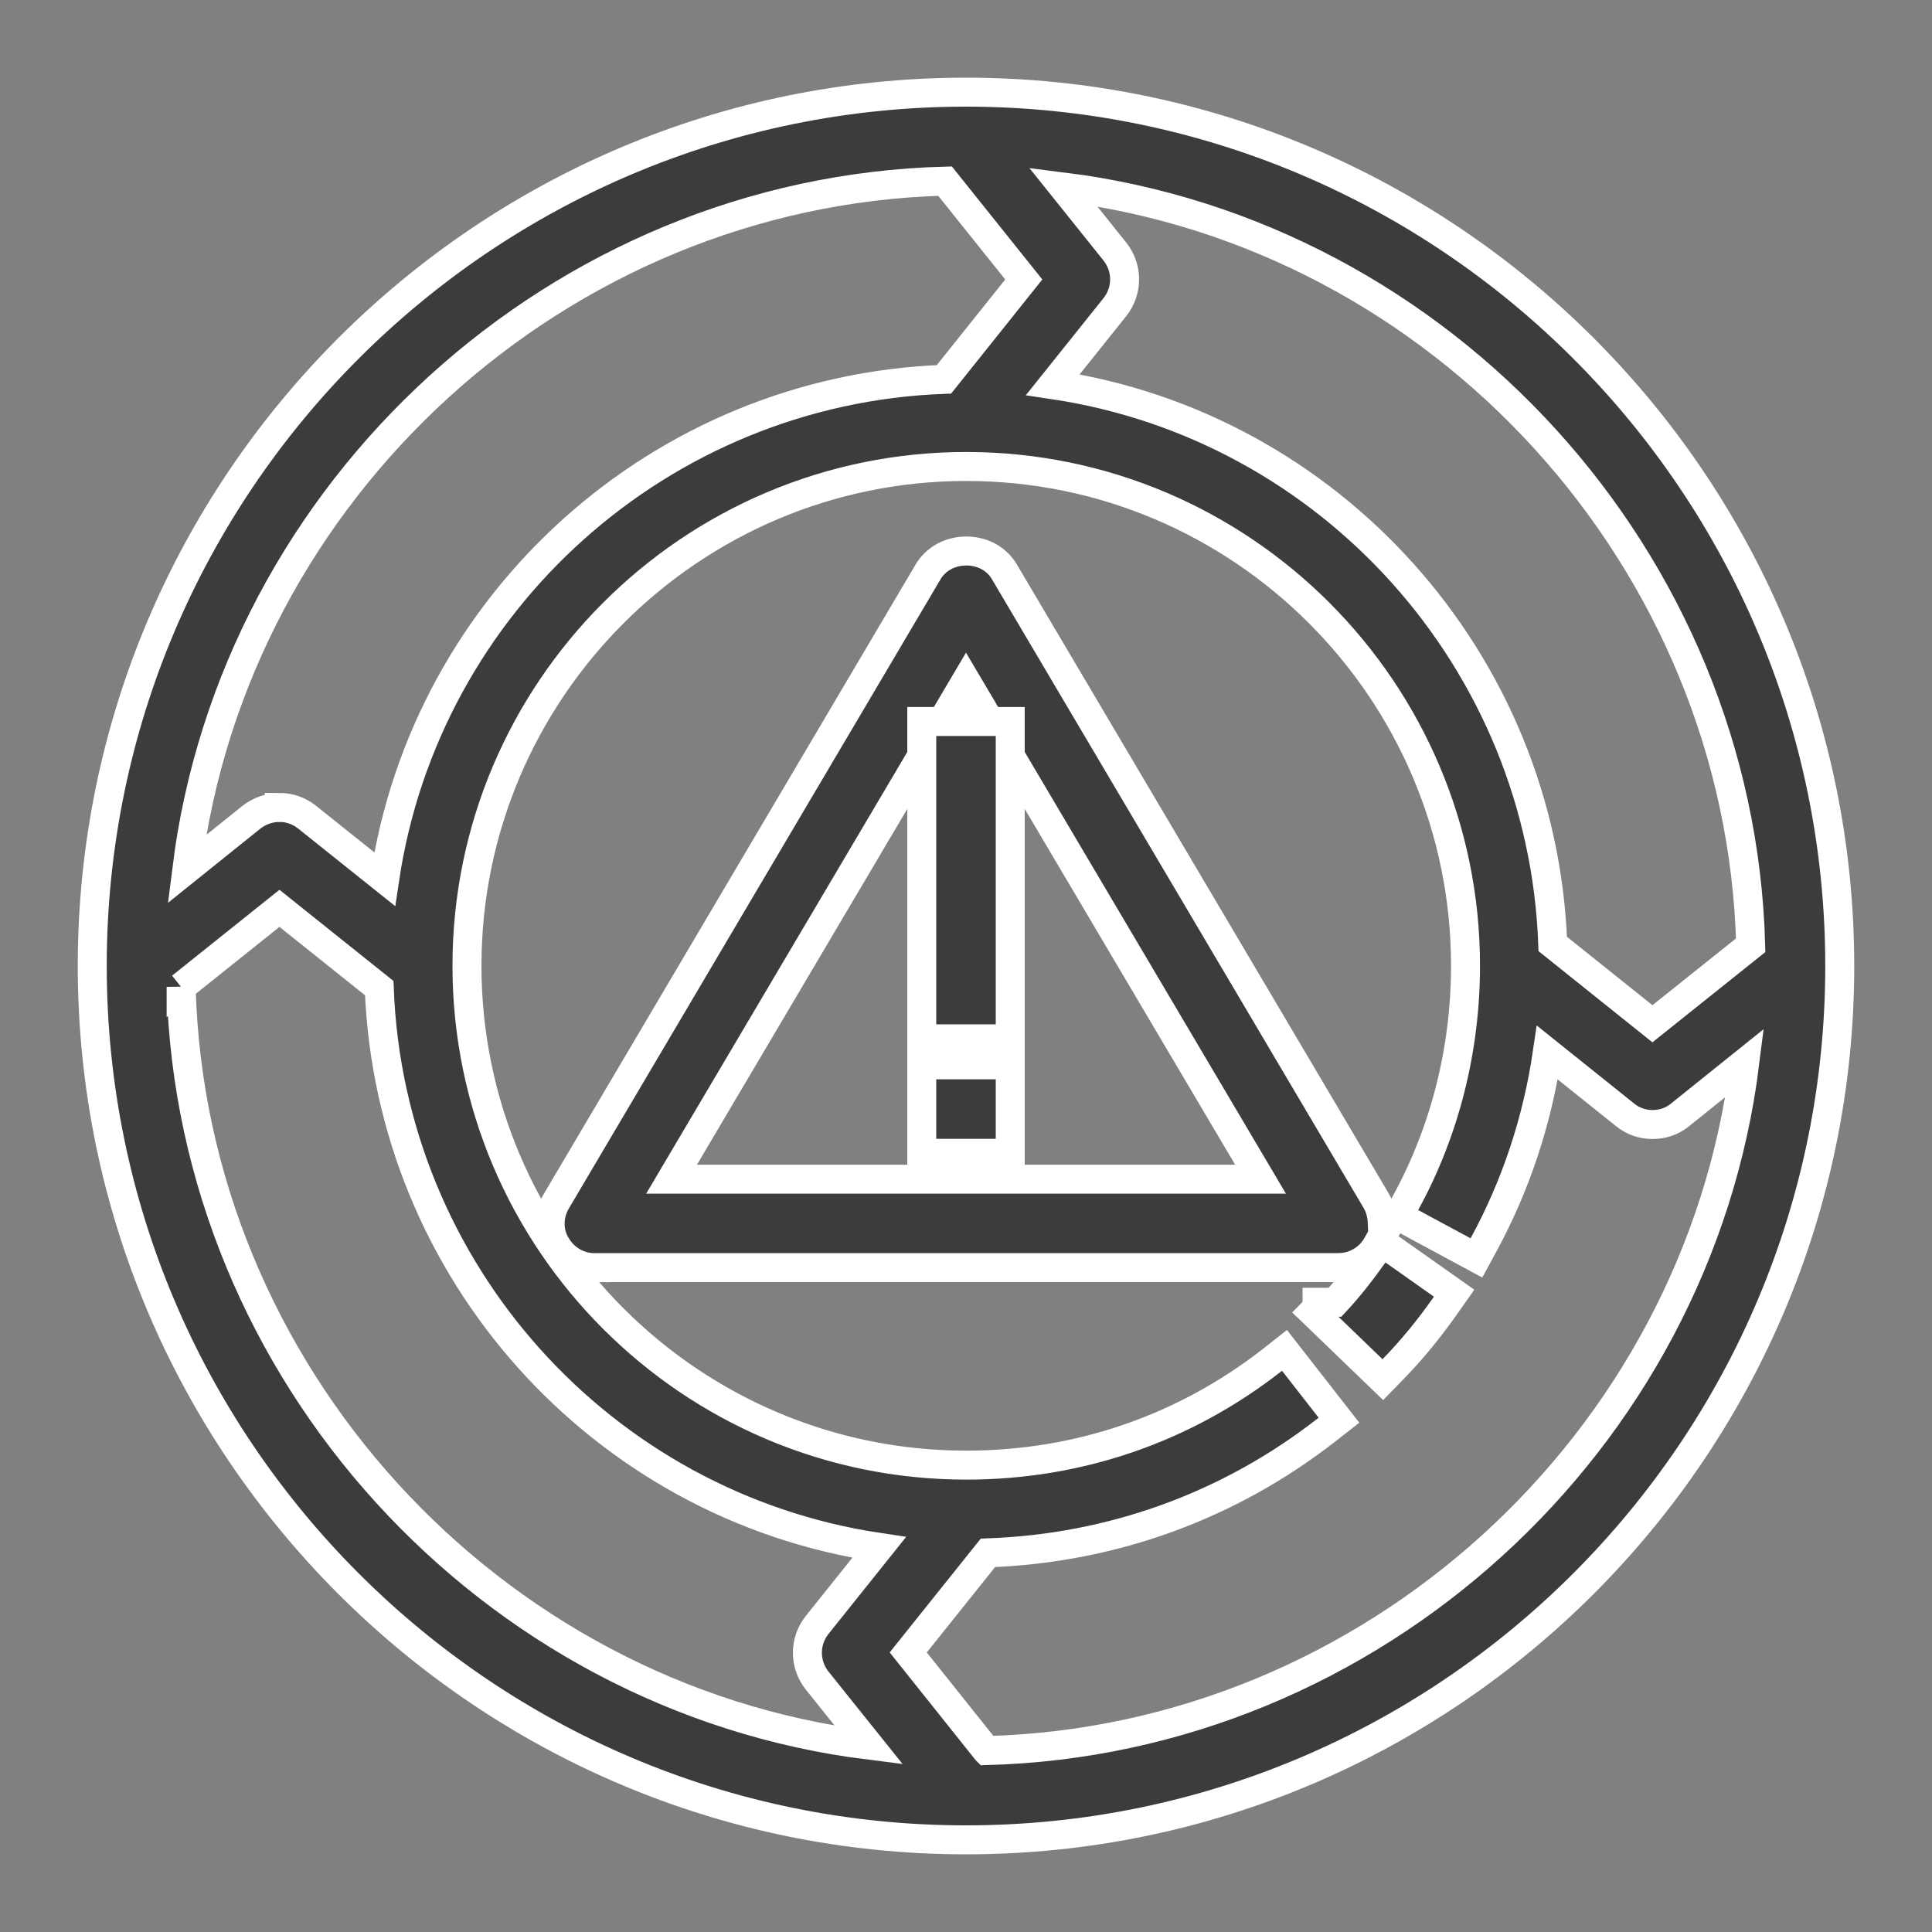
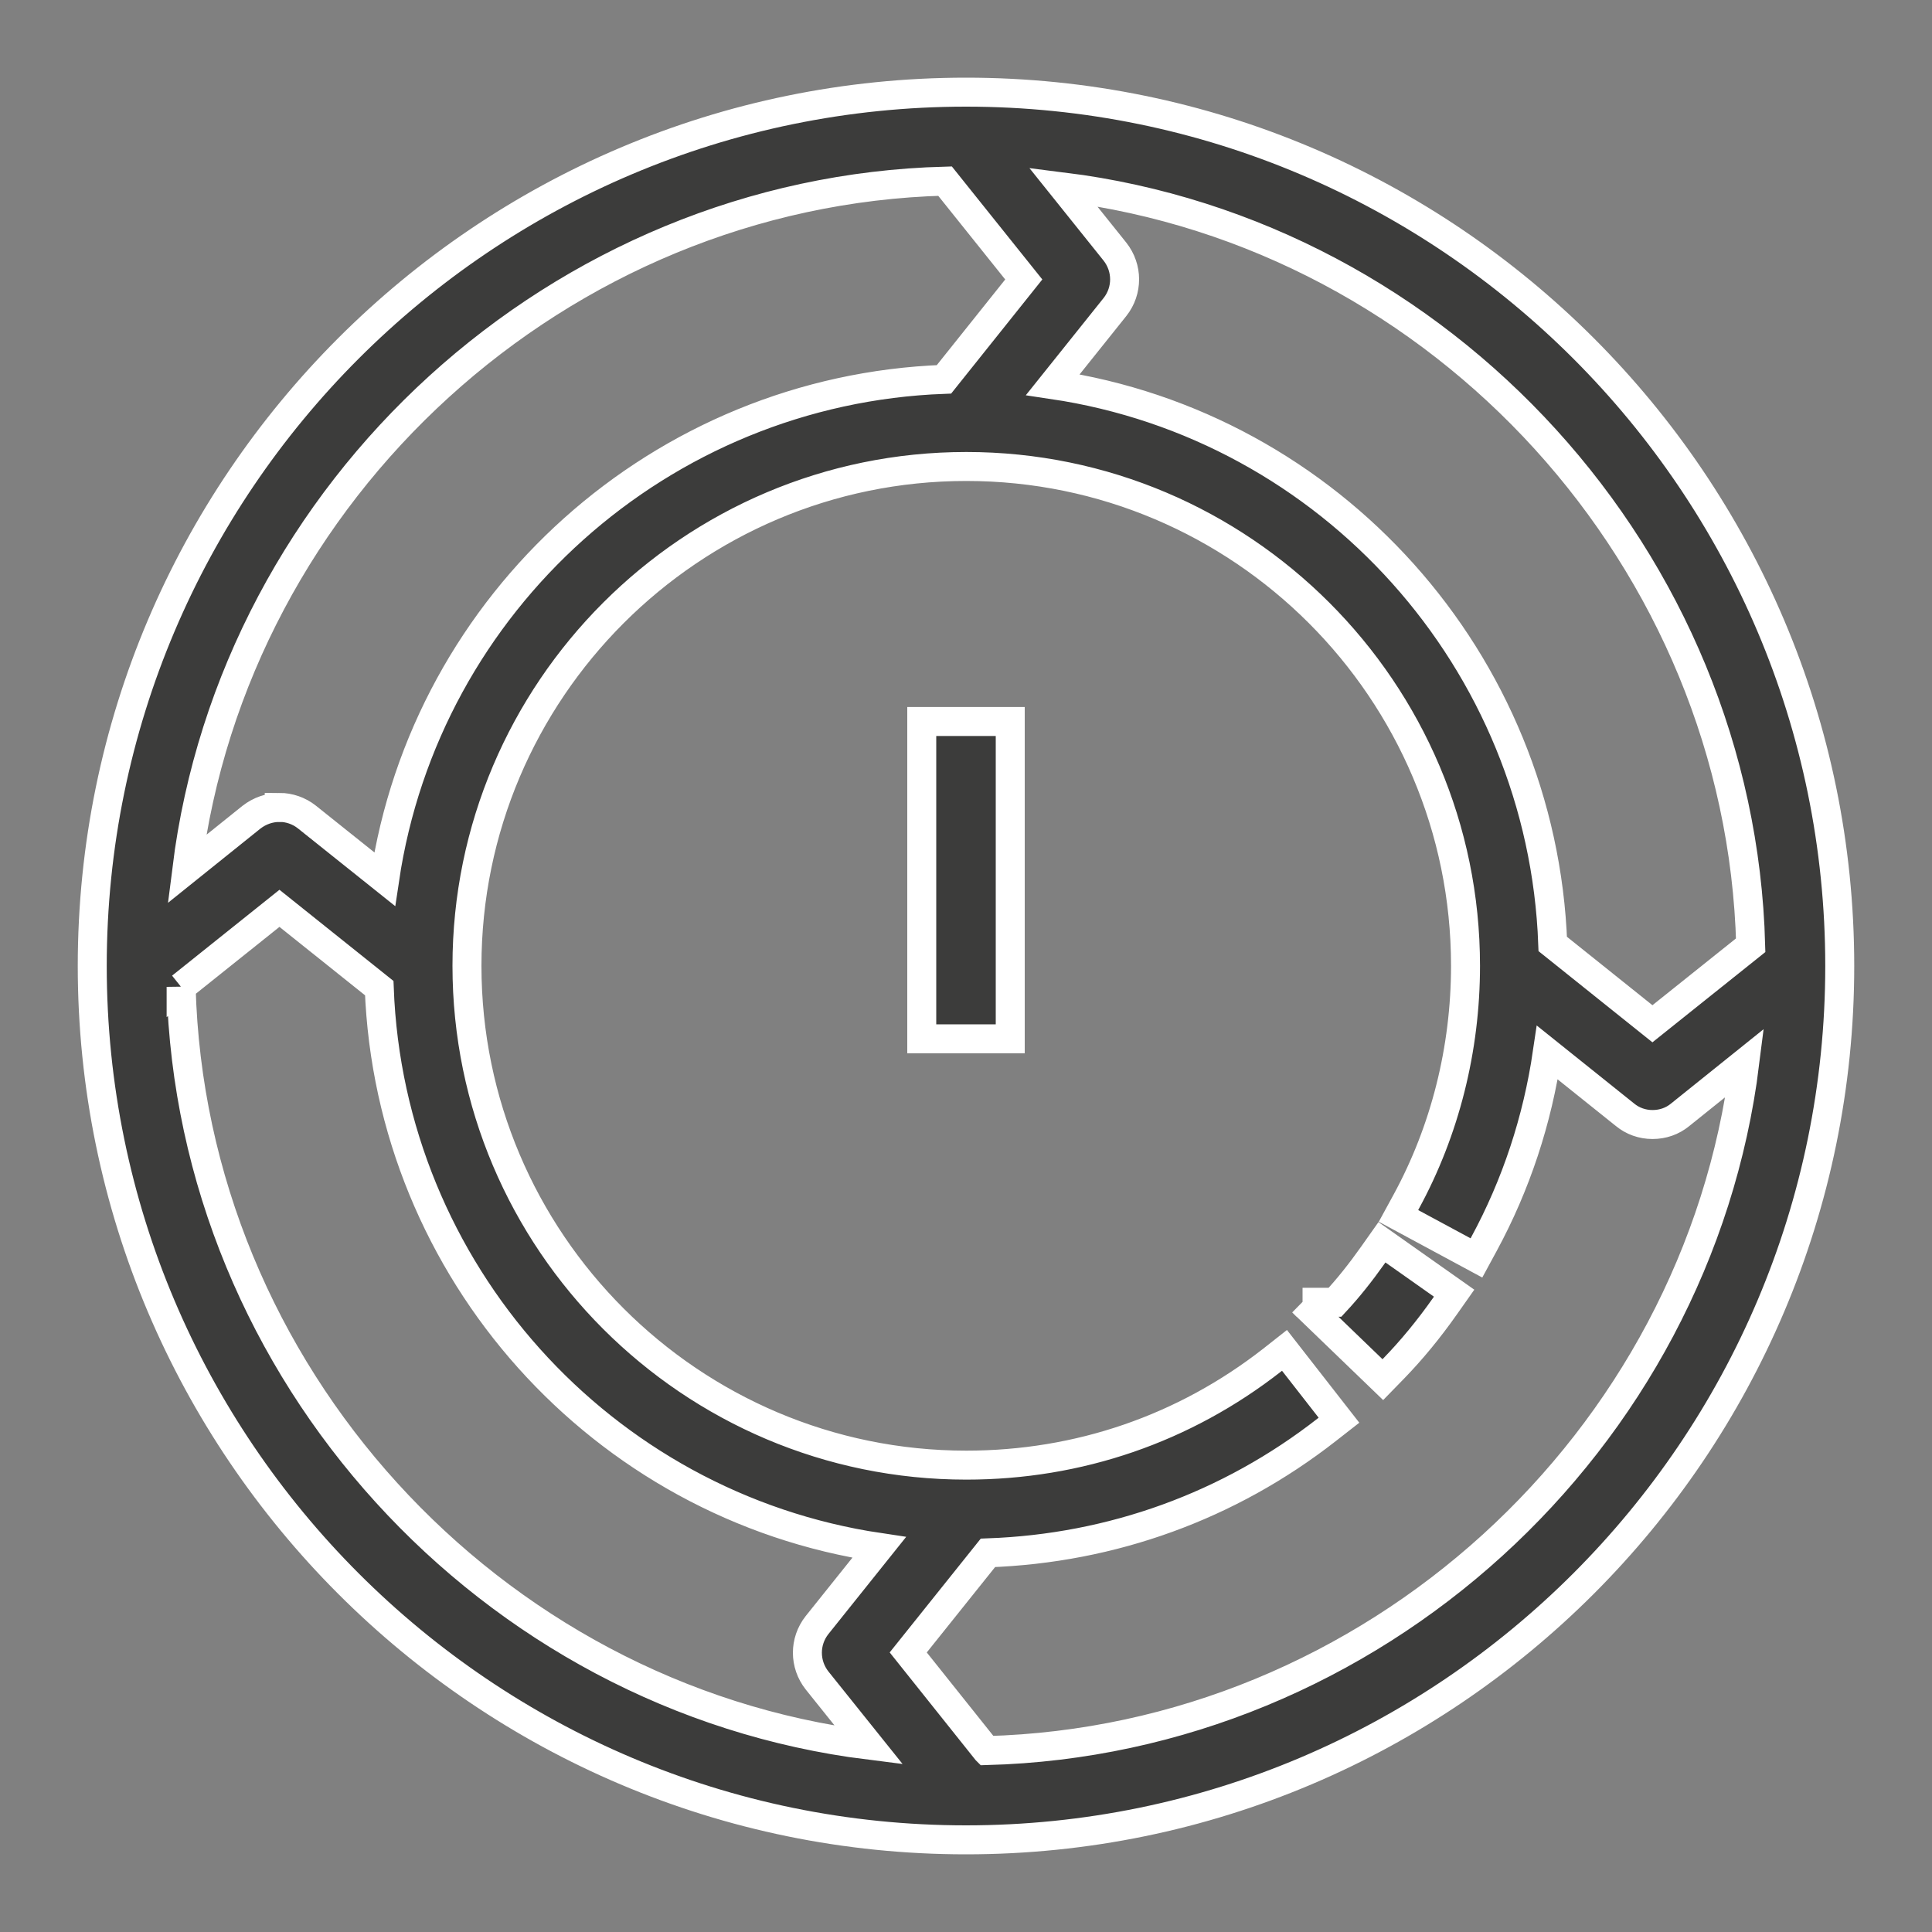
<svg xmlns="http://www.w3.org/2000/svg" id="Livello_1" data-name="Livello 1" viewBox="0 0 200 200">
  <rect x="0" y="0" width="200" height="200" fill="#808080" stroke="none" />
  <defs>
    <style>
      .cls-1 {
        fill: #3c3c3b;
        stroke: #fff;
        stroke-miterlimit: 10;
        stroke-width: 3px;
      }
    </style>
  </defs>
  <path class="cls-1" d="M134.84,134.81h3.36c1.35-1.45,2.64-3.07,3.92-4.88l.94-1.33,7.47,5.27-.93,1.32c-1.72,2.44-3.46,4.55-5.32,6.47l-1.13,1.16-8.32-8.02Z" />
  <path class="cls-1" d="M100,190.46c-49.88,0-90.45-40.58-90.45-90.46S50.12,9.54,100,9.54s90.45,40.58,90.45,90.46-40.58,90.46-90.45,90.46ZM102.13,181.22c39.9-1.06,73.59-31.88,78.49-71.19l-6.7,5.38c-.79.65-1.78,1-2.85,1s-2.06-.36-2.85-1.01l-8.04-6.44c-1.03,7.01-3.23,13.68-6.57,19.84l-.77,1.42-8.07-4.35.78-1.43c4.04-7.4,6.16-15.86,6.16-24.46,0-28.5-23.19-51.69-51.68-51.69s-51.69,23.19-51.69,51.69,23.19,51.69,51.69,51.69c11.62,0,22.56-3.76,31.67-10.88l1.27-1,5.64,7.23-1.28,1c-10.09,7.88-22.2,12.27-35.06,12.73l-8.25,10.31,8.1,10.15ZM18.75,102.16c1.07,39.89,31.91,73.59,71.2,78.5l-5.37-6.7c-1.33-1.69-1.33-4.04-.01-5.72l6.44-8.05c-28.74-4.28-50.66-28.61-51.75-57.9l-10.33-8.26-10.18,8.14ZM171.06,105.98l10.17-8.13c-1.06-39.89-31.87-73.59-71.18-78.5l5.37,6.7c1.33,1.69,1.33,4.04.01,5.72l-6.44,8.05c28.75,4.27,50.67,28.61,51.75,57.9l10.32,8.26ZM28.91,83.58c1.03,0,2.04.35,2.85.99l8.06,6.44c4.27-28.75,28.61-50.66,57.9-51.74l8.26-10.34-8.15-10.18c-39.89,1.06-73.58,31.89-78.49,71.22l6.7-5.38c.84-.65,1.85-1,2.87-1Z" />
-   <path class="cls-1" d="M61.56,131.23c-1.63,0-3.15-.88-3.97-2.29-.85-1.35-.86-3.13,0-4.59l38.49-65.16c.8-1.34,2.27-2.15,3.95-2.15s3.14.8,3.94,2.15l38.51,65.14c.38.68.58,1.42.61,2.17h.8l-1.36,2.43c-.81,1.41-2.34,2.29-3.97,2.29H61.56ZM130.49,122.07l-30.49-51.56-30.48,51.56h60.97Z" />
  <rect class="cls-1" x="95.42" y="74.69" width="9.16" height="32.85" />
-   <rect class="cls-1" x="95.42" y="110.23" width="9.16" height="9.16" />
</svg>